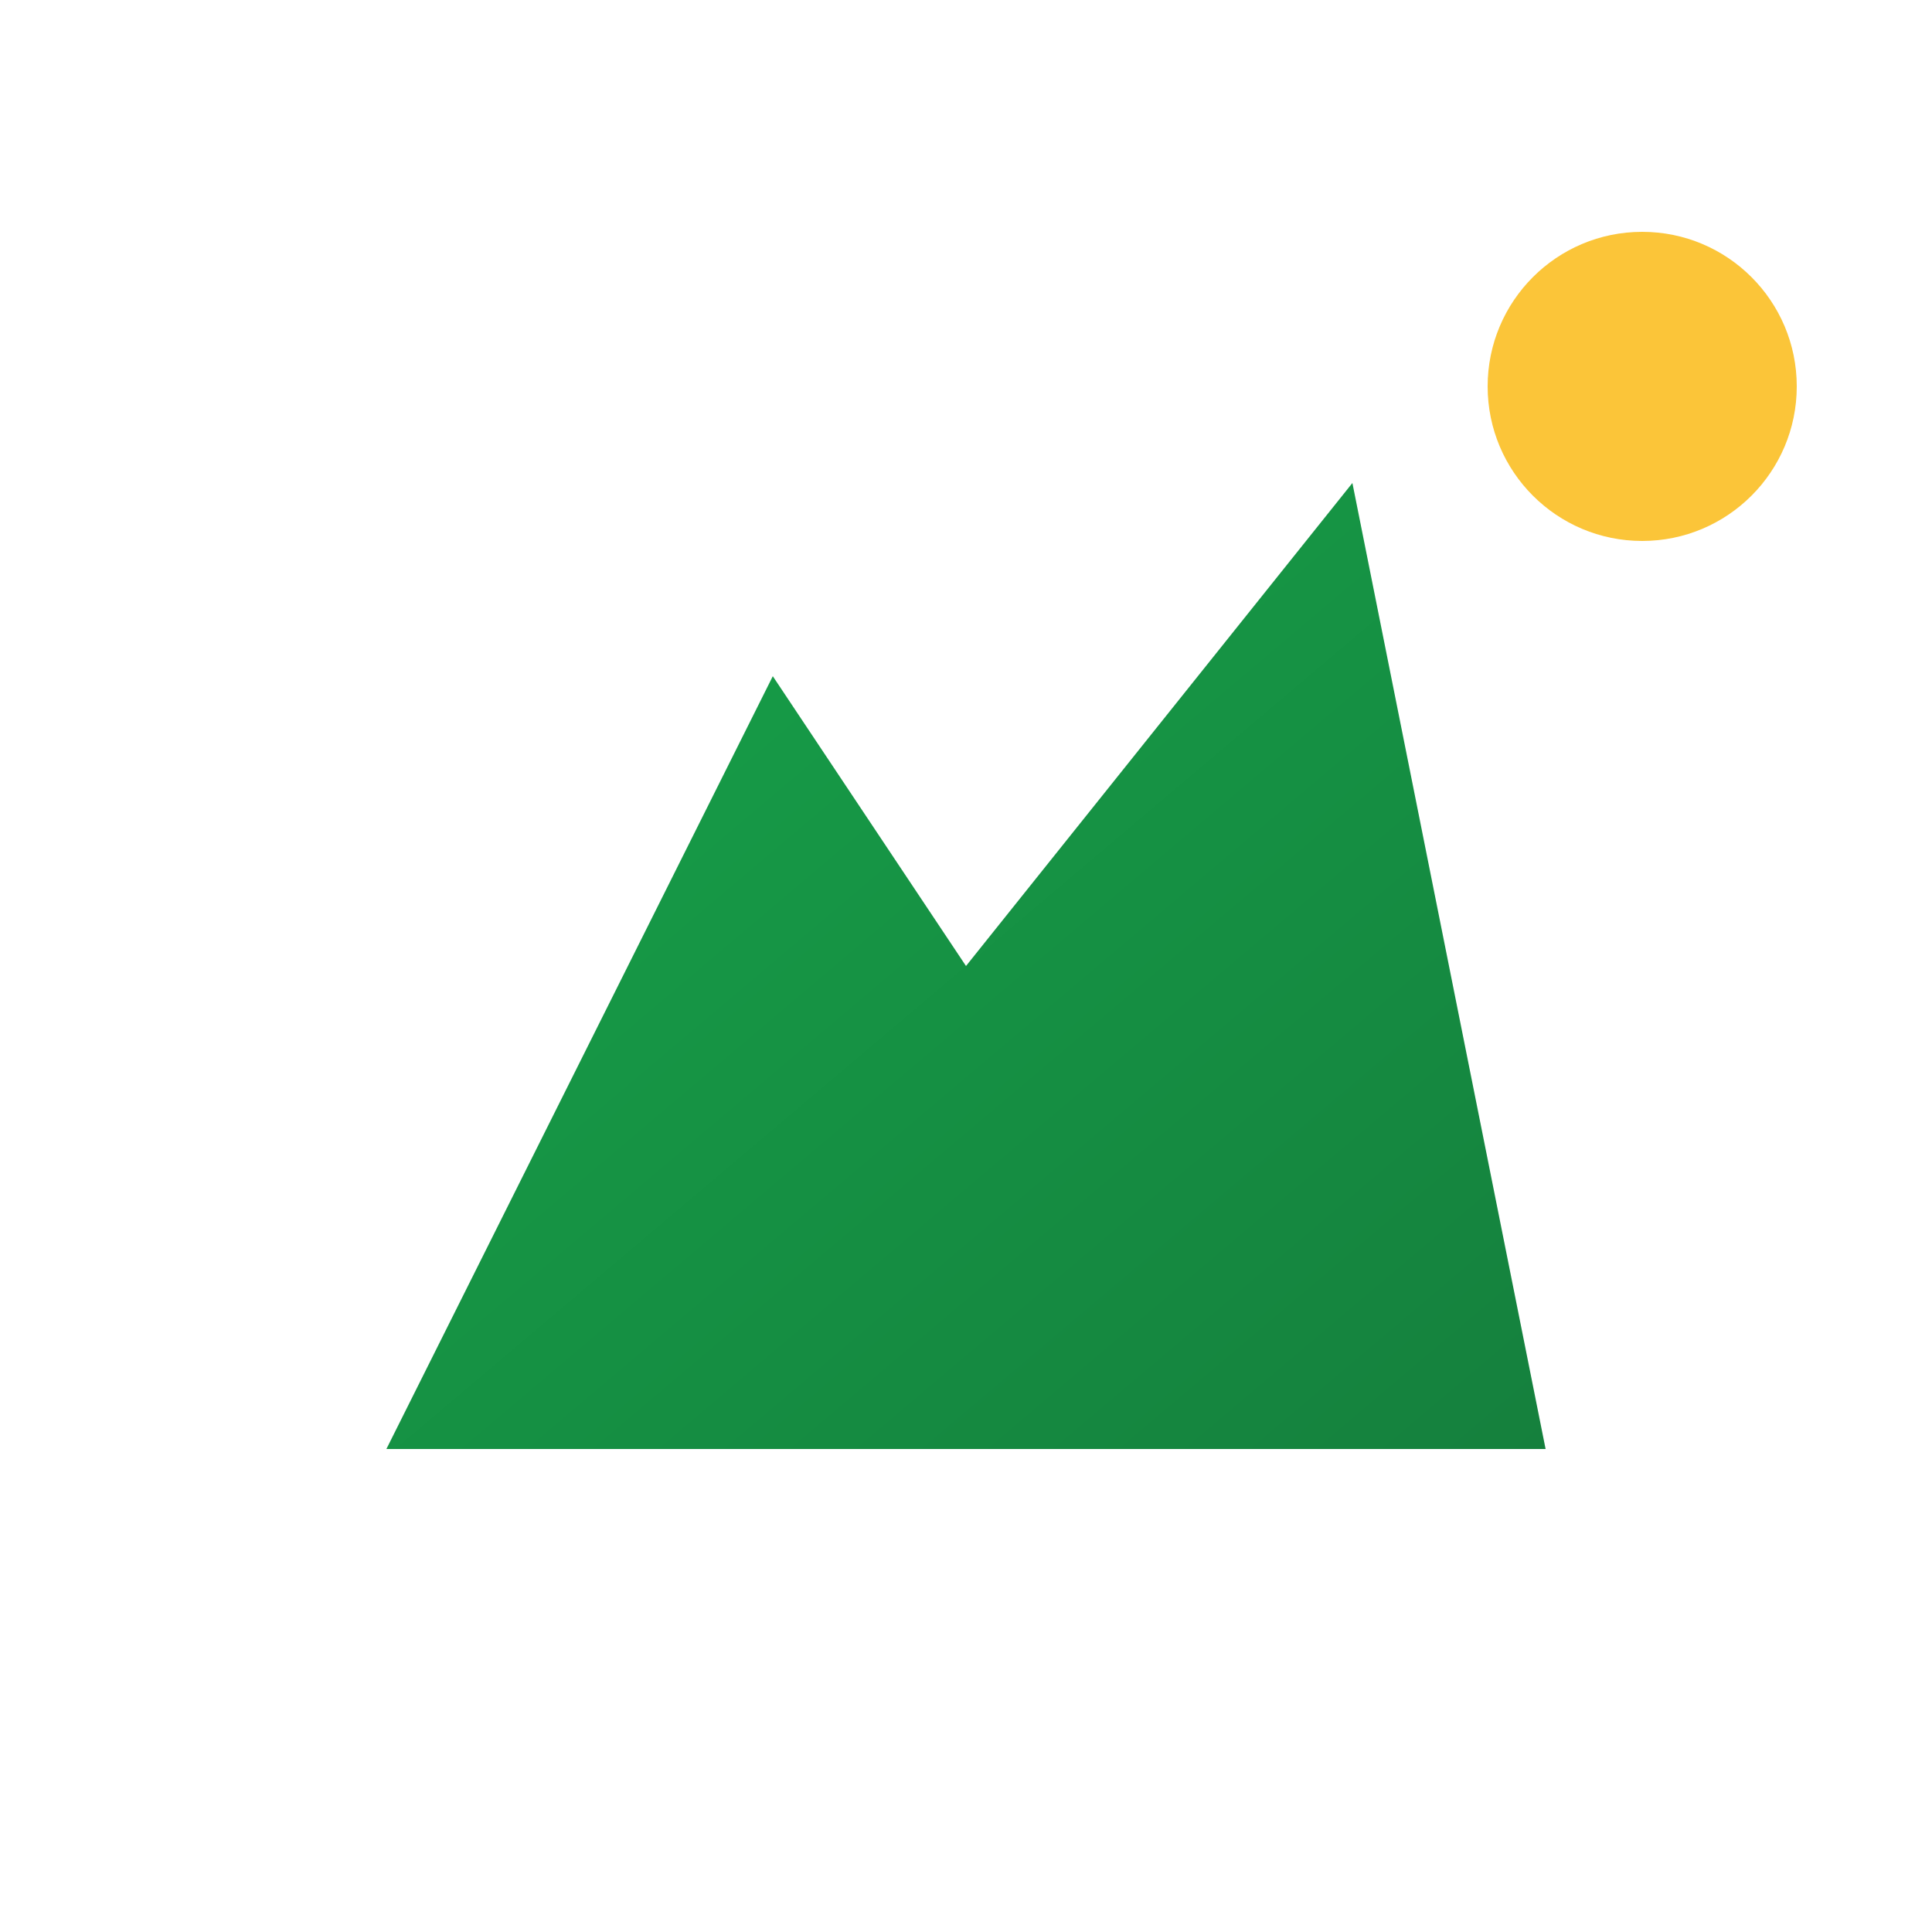
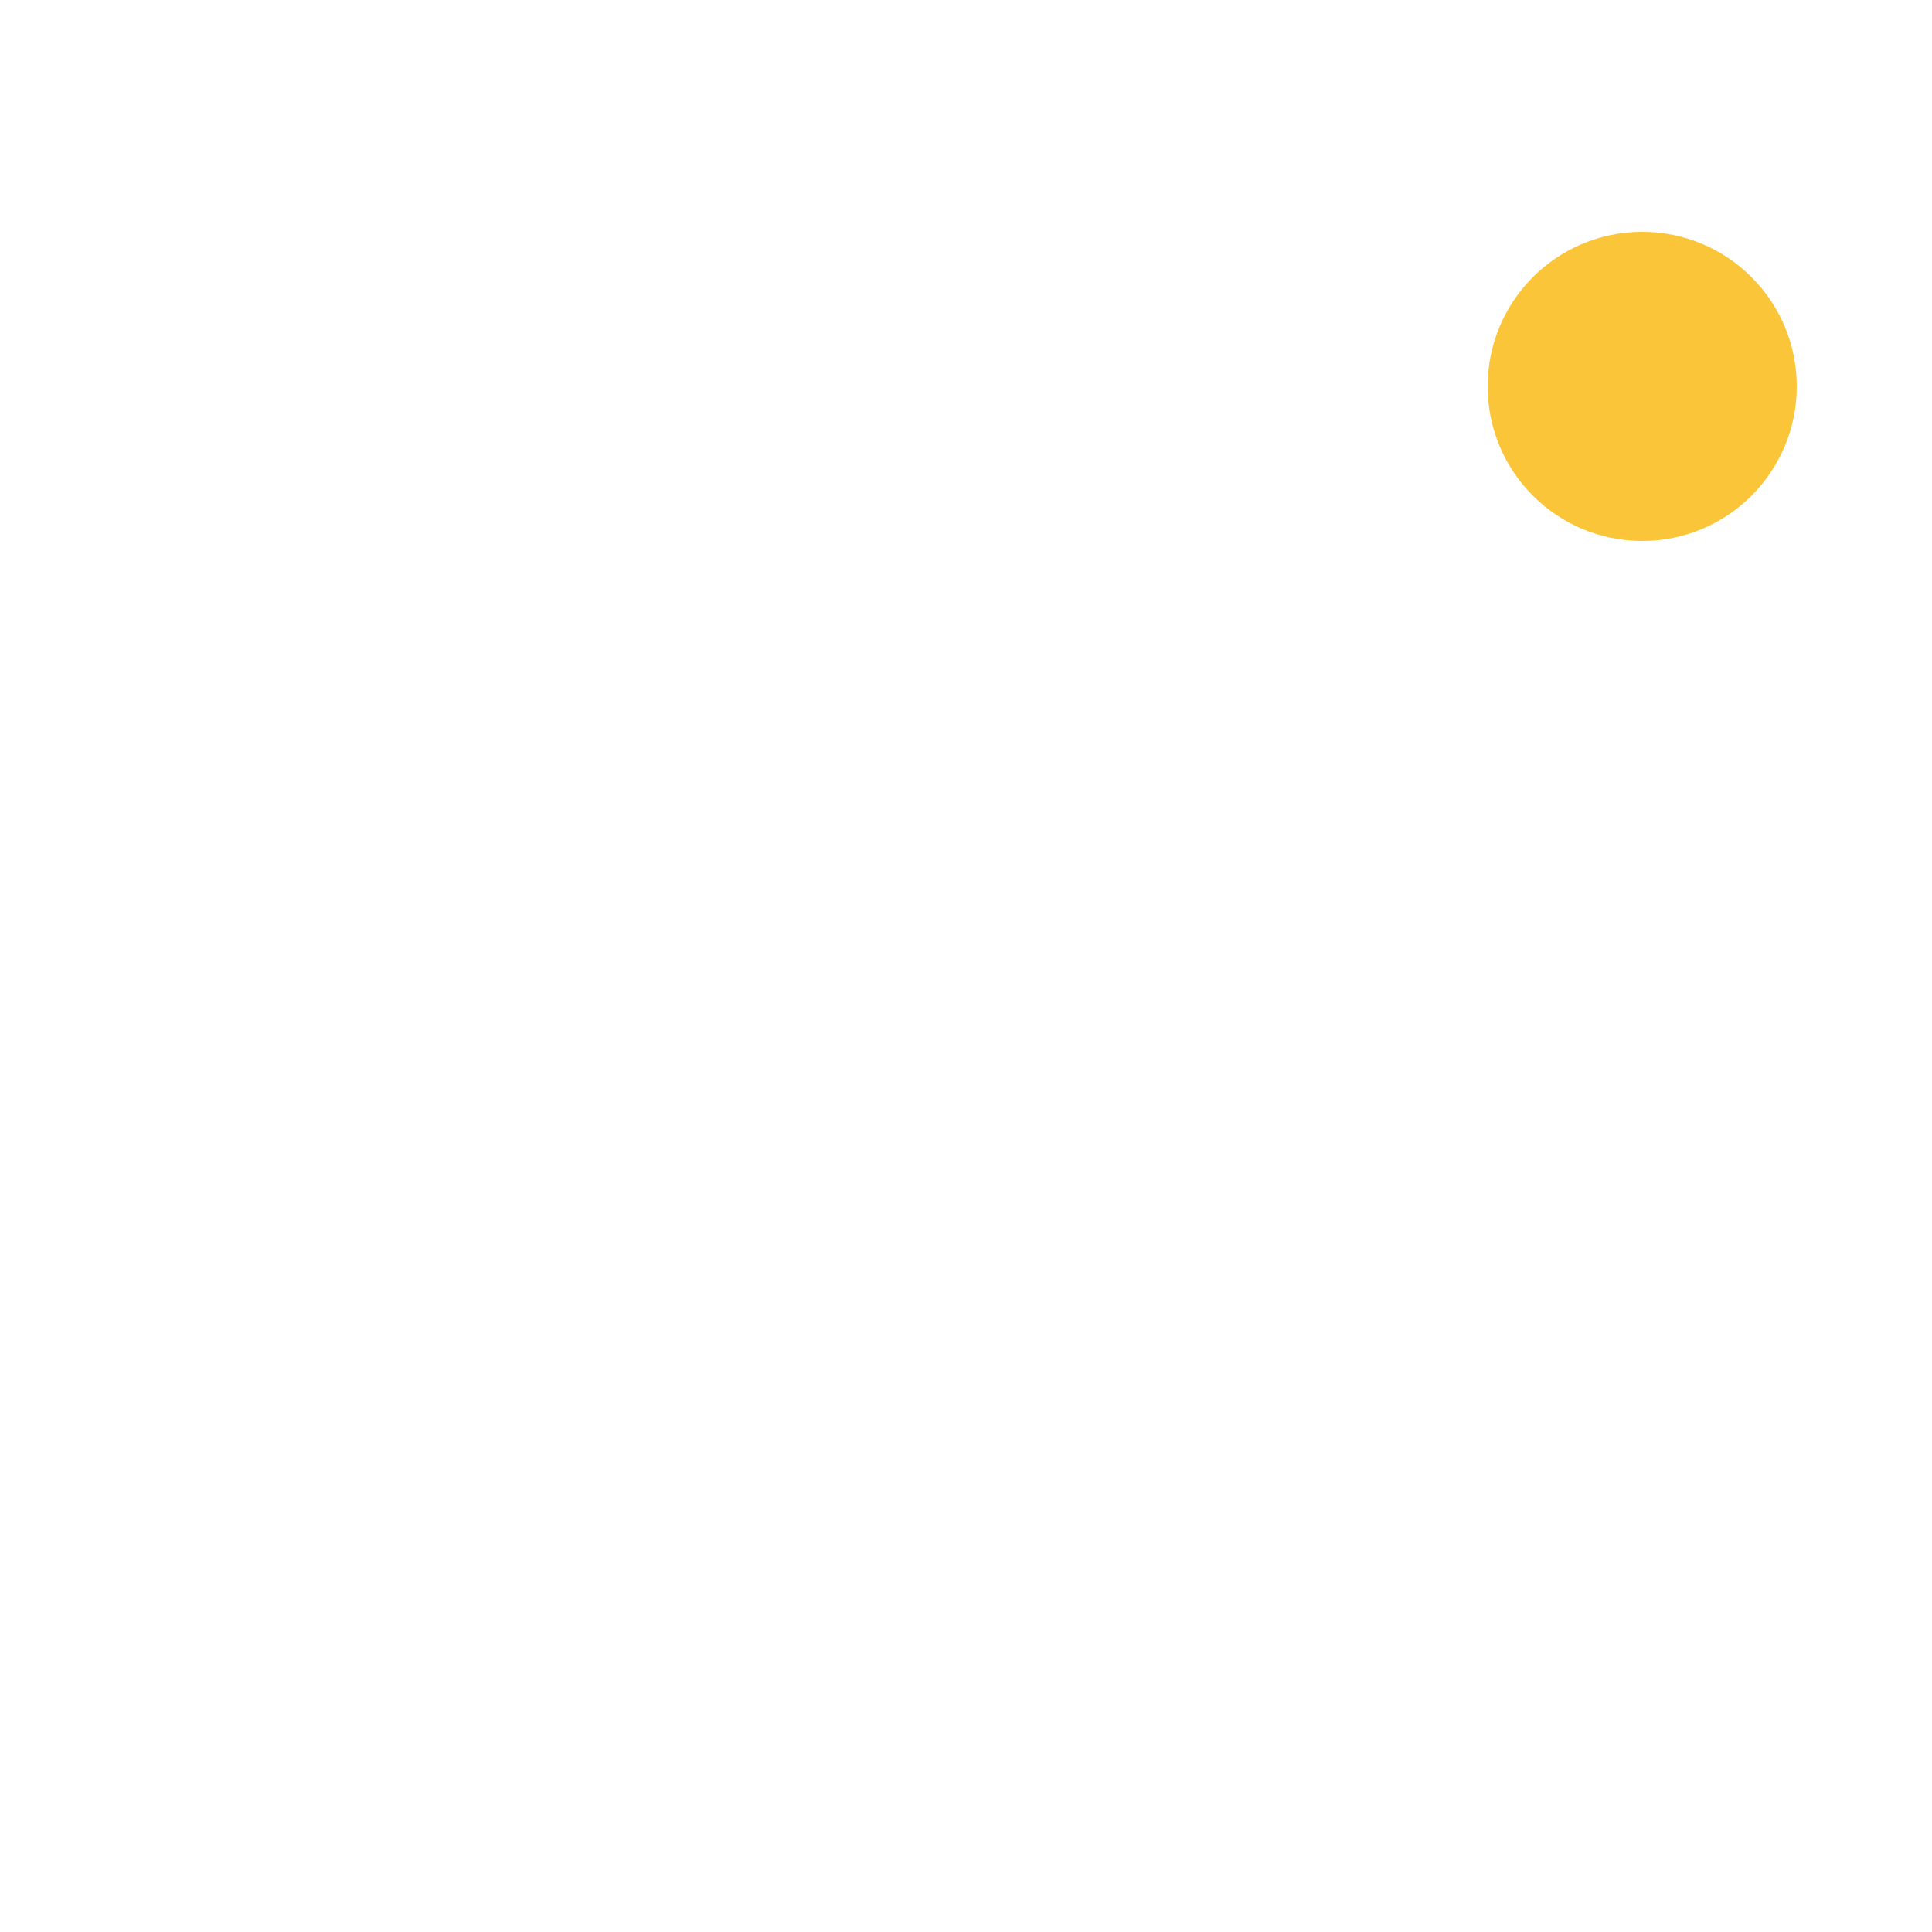
<svg xmlns="http://www.w3.org/2000/svg" viewBox="0 0 100 100">
  <defs>
    <linearGradient id="mountainGradient" x1="0%" y1="0%" x2="100%" y2="100%">
      <stop offset="0%" style="stop-color:#16a34a;stop-opacity:1" />
      <stop offset="100%" style="stop-color:#15803d;stop-opacity:1" />
    </linearGradient>
  </defs>
-   <path d="M20 75 L40 35 L50 50 L70 25 L80 75 Z" fill="url(#mountainGradient)" />
  <circle cx="85" cy="20" r="8" fill="#fbbf24" opacity="0.9" />
</svg>